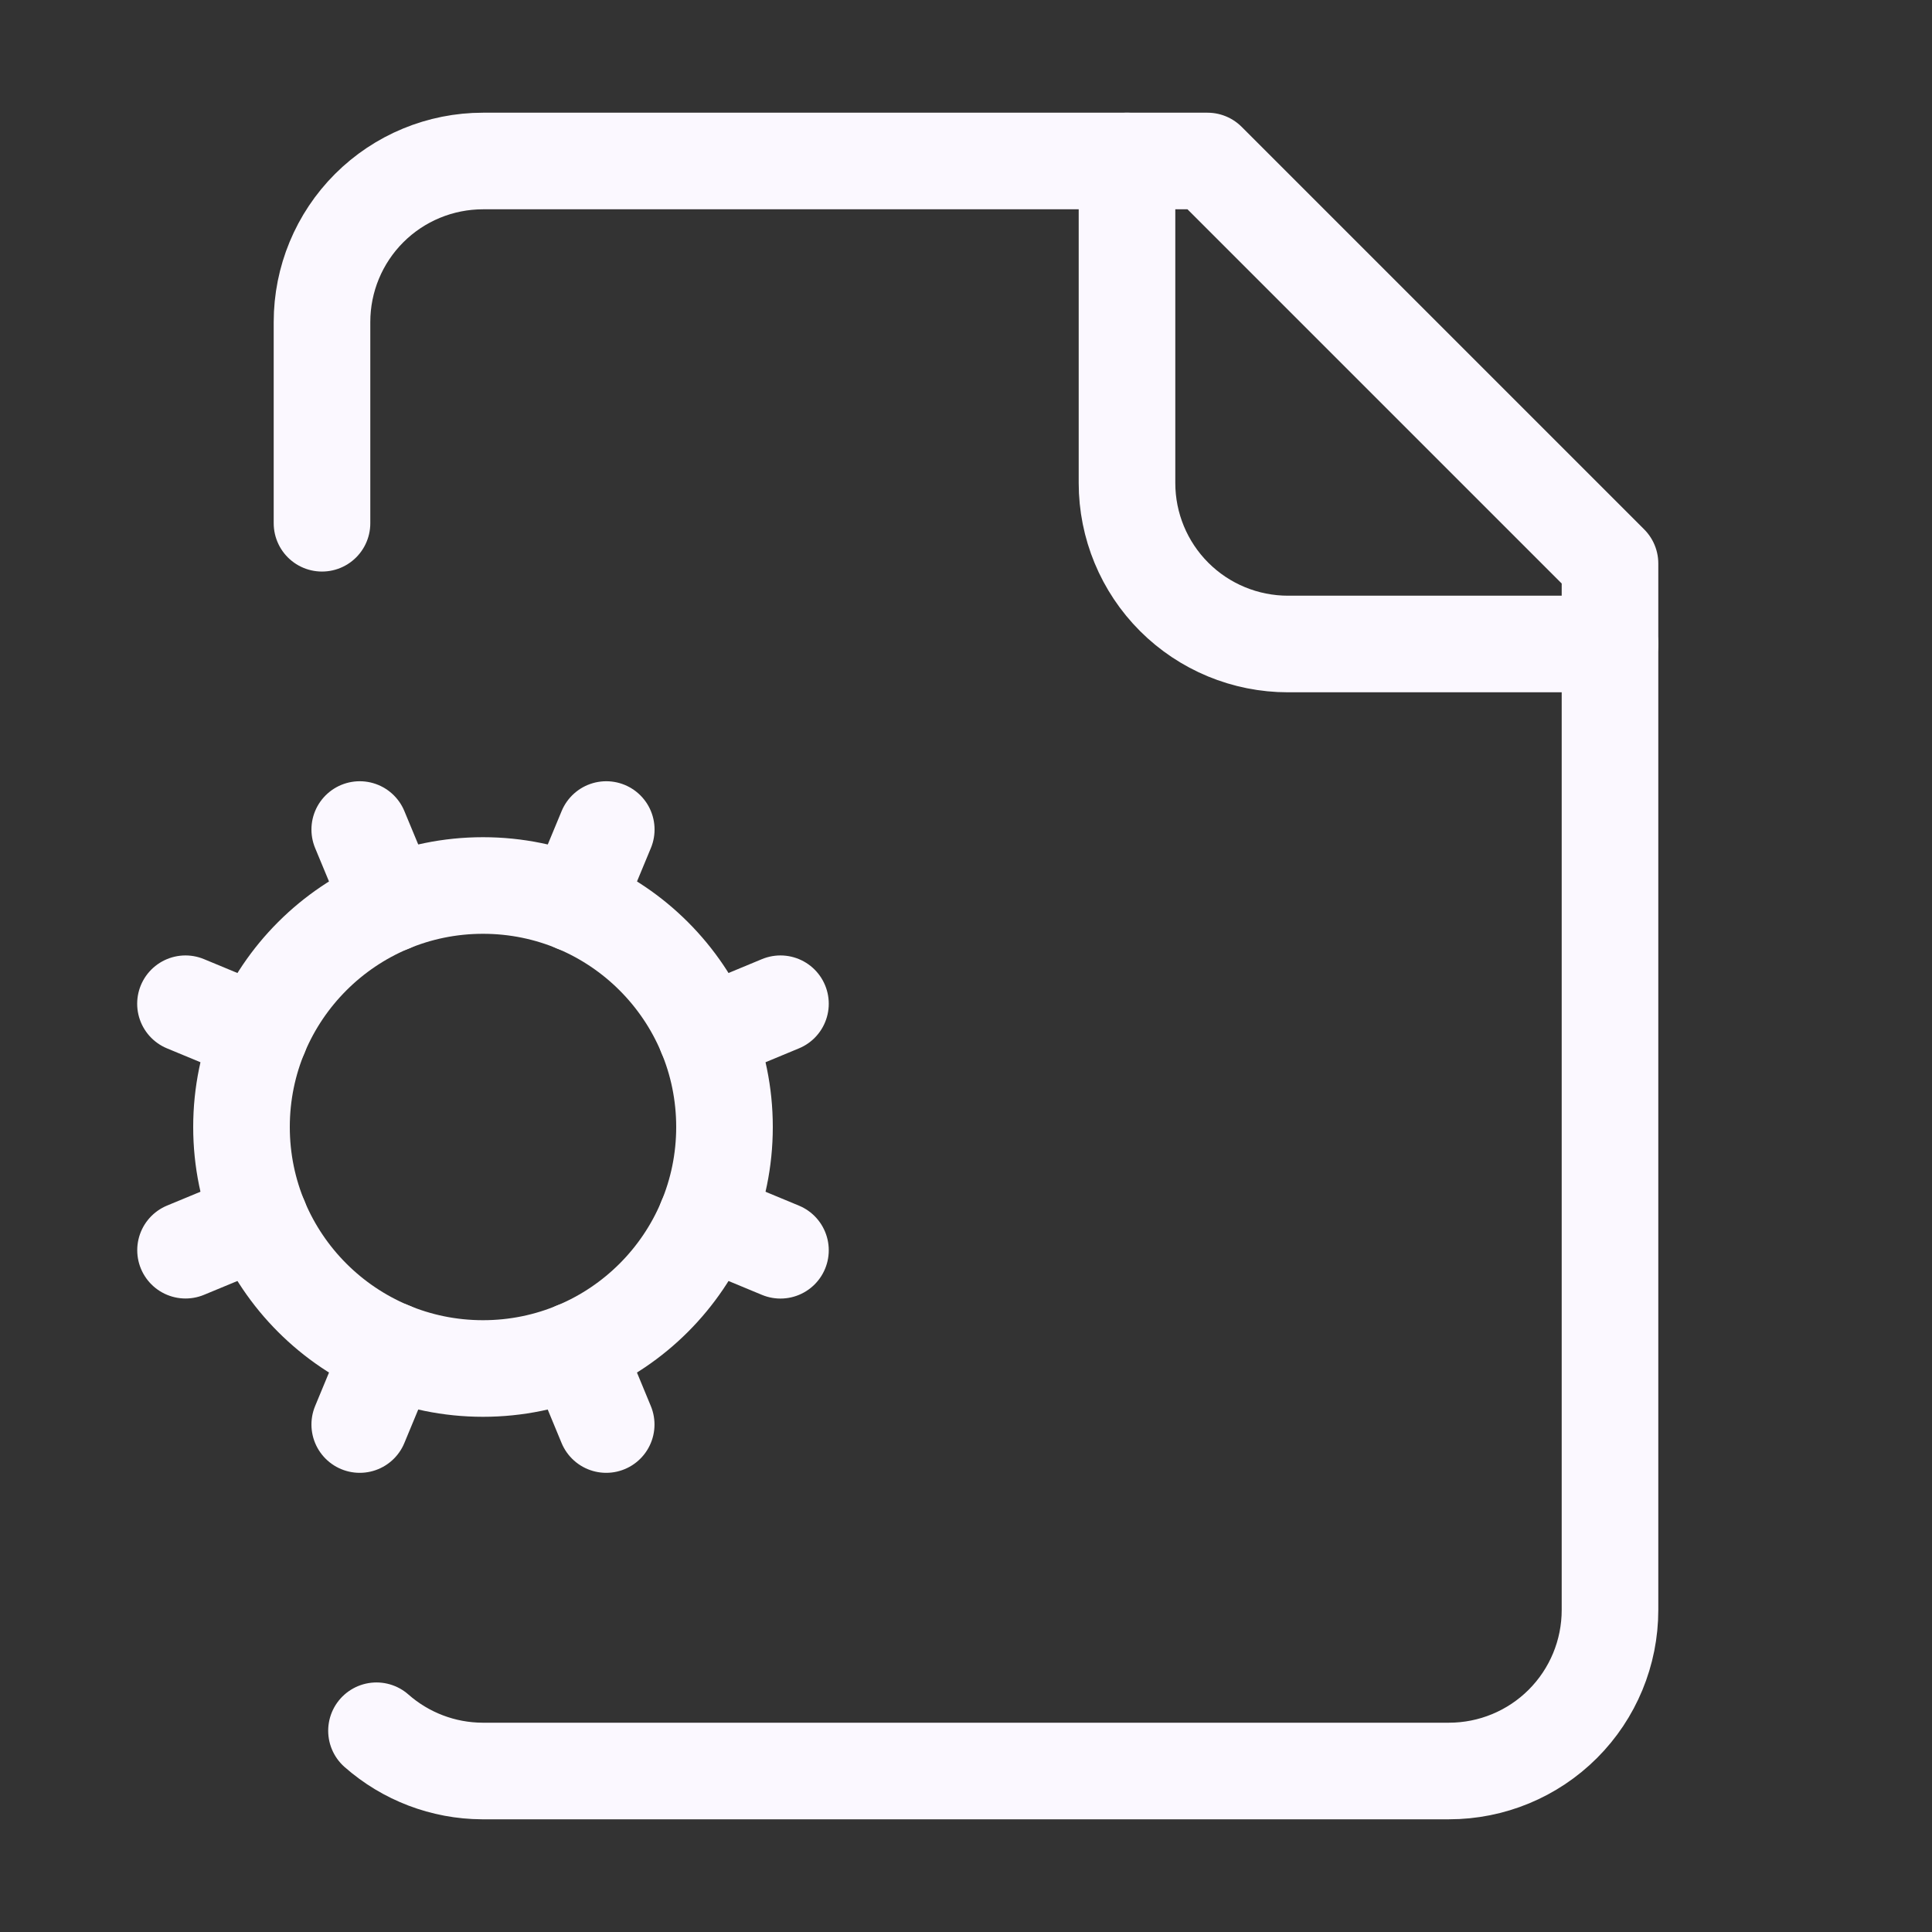
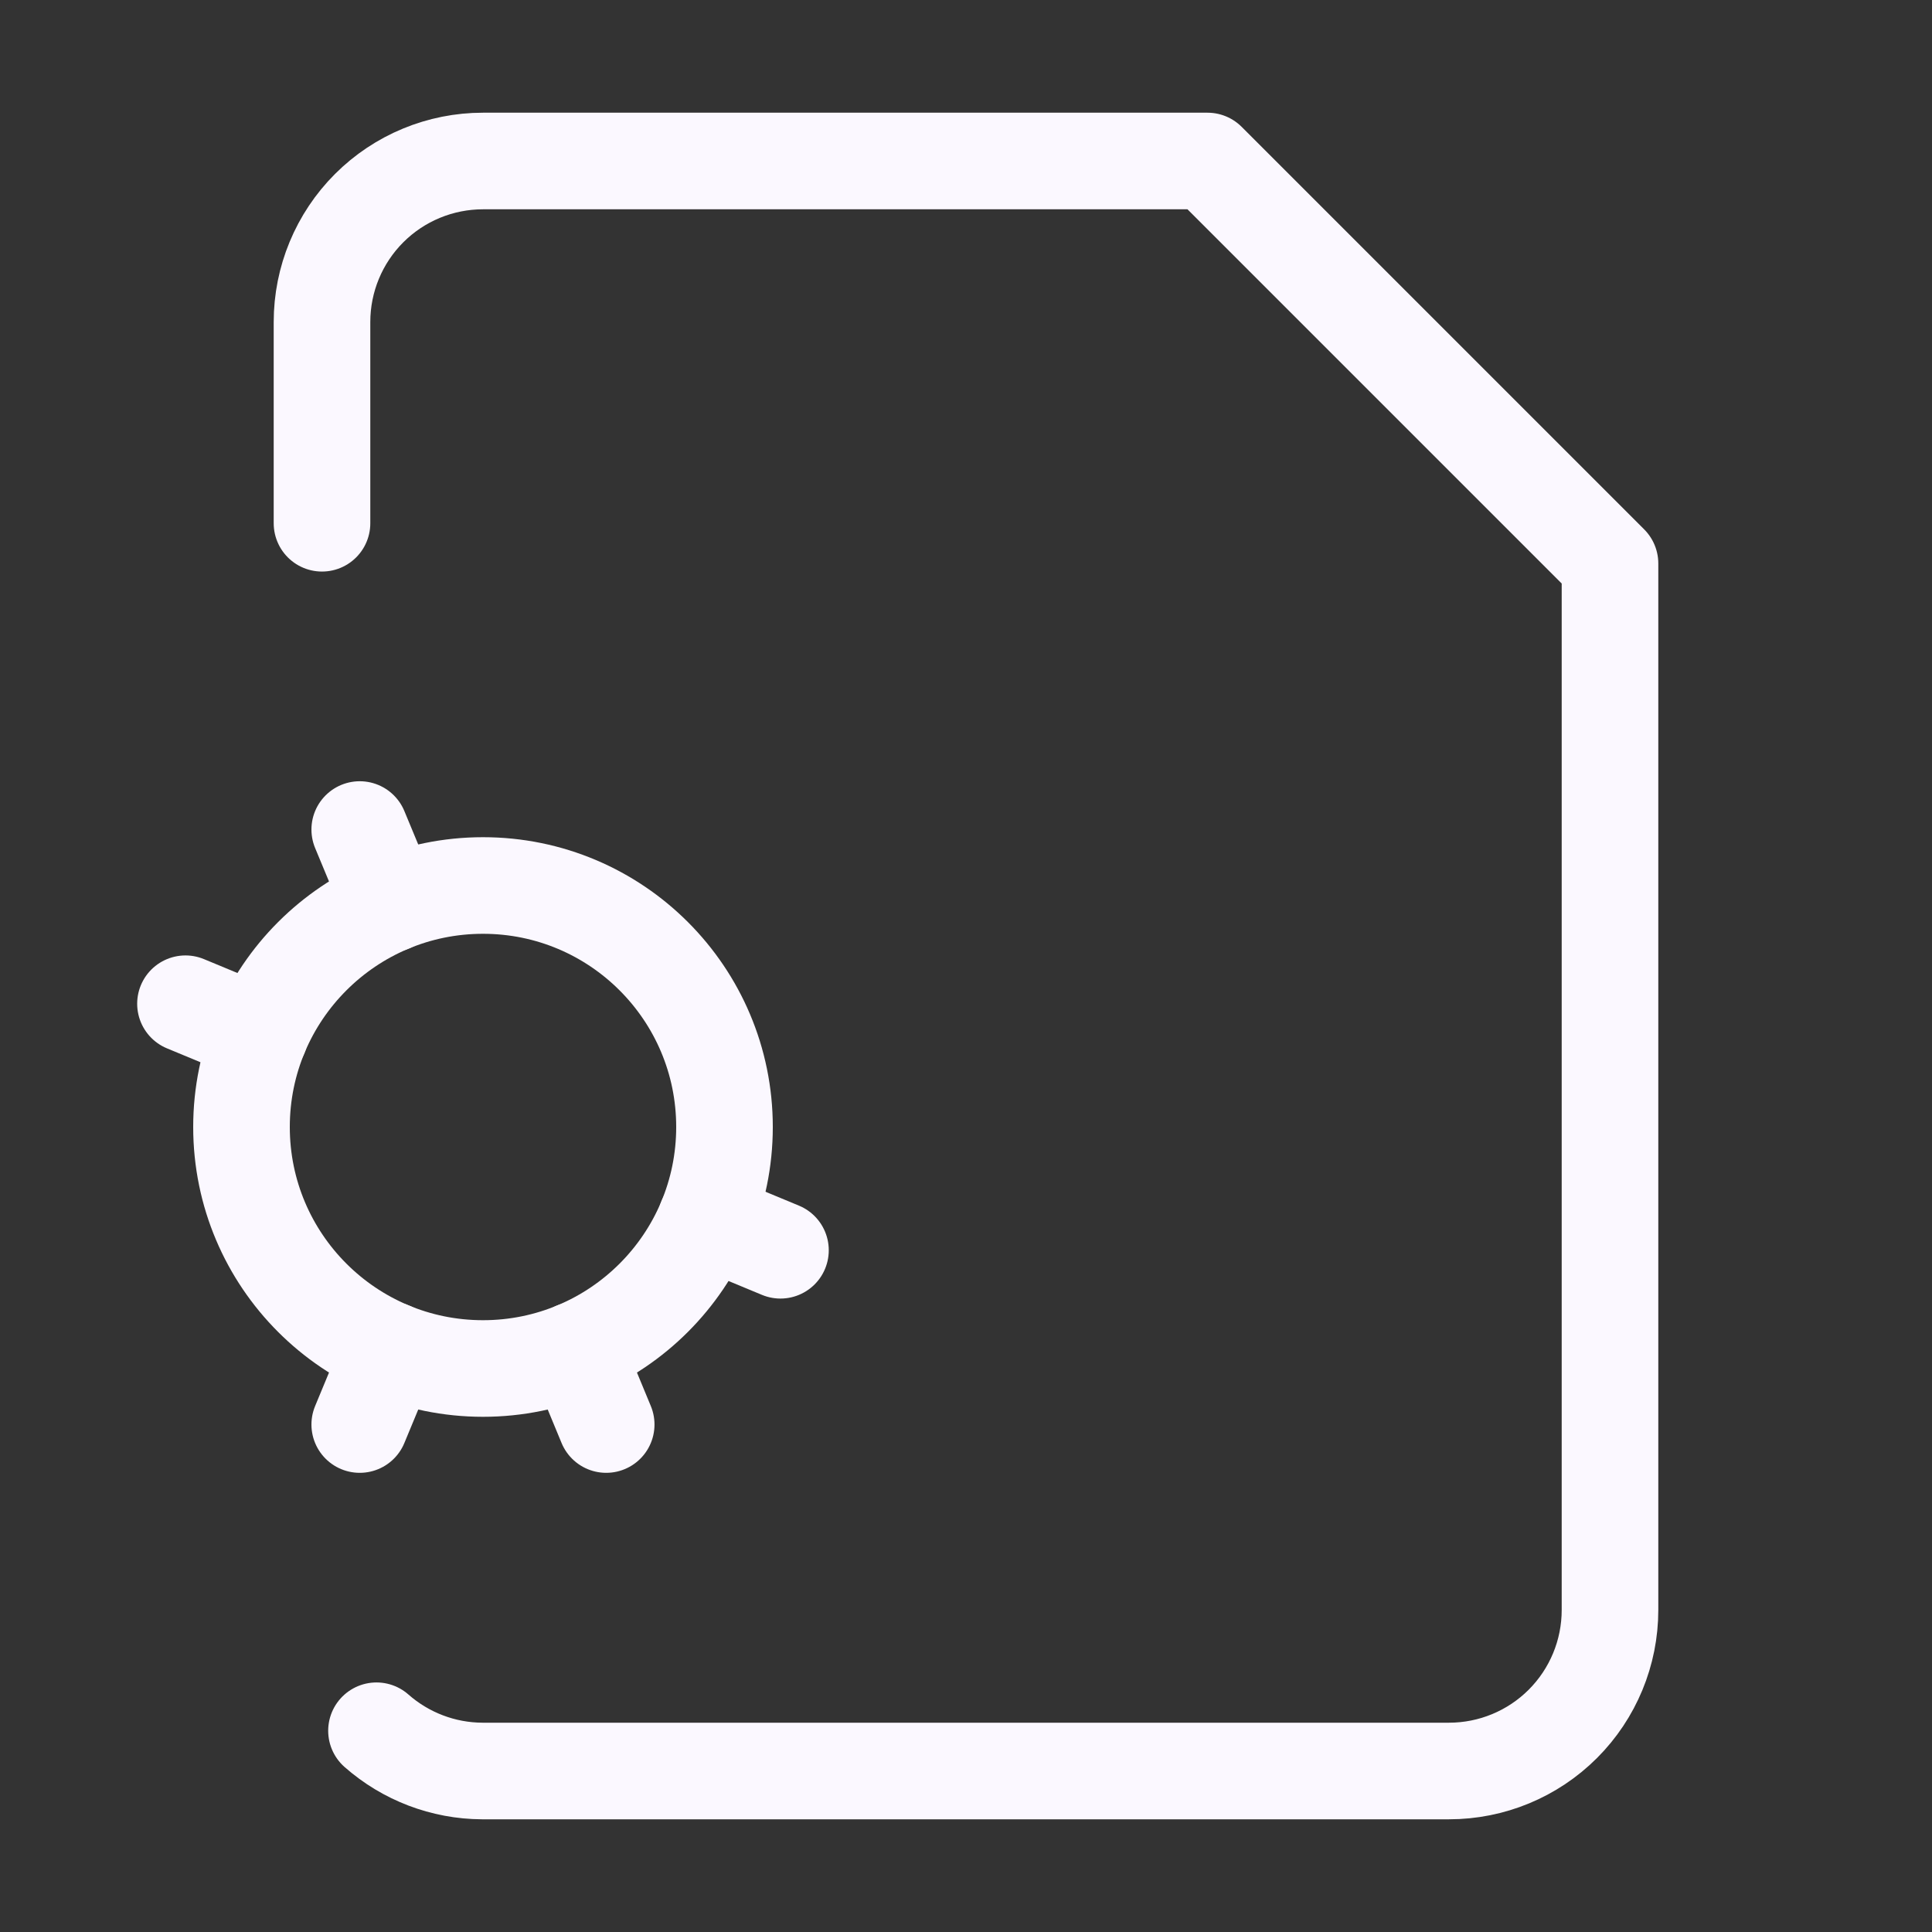
<svg xmlns="http://www.w3.org/2000/svg" width="30" height="30" viewBox="0 0 30 30" fill="none">
  <rect x="0" y="0" width="30" height="30" fill="#333333" stroke="none" />
-   <path d="M17.5 2.5V7.5C17.5 8.163 17.763 8.799 18.232 9.268C18.701 9.737 19.337 10 20 10H25" stroke="#FBF8FF" stroke-width="1.5" stroke-linecap="round" stroke-linejoin="round" />
-   <path d="M2.881 19.413L4.035 18.935" stroke="#FBF8FF" stroke-width="1.5" stroke-linecap="round" stroke-linejoin="round" />
  <path d="M4.035 16.065L2.88 15.586" stroke="#FBF8FF" stroke-width="1.5" stroke-linecap="round" stroke-linejoin="round" />
  <path d="M5.846 26.875C6.3 27.275 6.883 27.497 7.487 27.5H22.5C23.163 27.5 23.799 27.237 24.268 26.768C24.737 26.299 25 25.663 25 25V8.75L18.75 2.5H7.5C6.837 2.5 6.201 2.763 5.732 3.232C5.263 3.701 5 4.337 5 5V8.125" stroke="#FBF8FF" stroke-width="1.5" stroke-linecap="round" stroke-linejoin="round" />
  <path d="M6.065 14.035L5.586 12.881" stroke="#FBF8FF" stroke-width="1.5" stroke-linecap="round" stroke-linejoin="round" />
  <path d="M6.065 20.965L5.586 22.12" stroke="#FBF8FF" stroke-width="1.5" stroke-linecap="round" stroke-linejoin="round" />
-   <path d="M8.935 14.035L9.414 12.881" stroke="#FBF8FF" stroke-width="1.5" stroke-linecap="round" stroke-linejoin="round" />
  <path d="M9.413 22.12L8.935 20.965" stroke="#FBF8FF" stroke-width="1.5" stroke-linecap="round" stroke-linejoin="round" />
-   <path d="M10.965 16.065L12.119 15.586" stroke="#FBF8FF" stroke-width="1.5" stroke-linecap="round" stroke-linejoin="round" />
  <path d="M10.965 18.935L12.119 19.414" stroke="#FBF8FF" stroke-width="1.5" stroke-linecap="round" stroke-linejoin="round" />
  <path d="M7.5 21.25C9.571 21.25 11.25 19.571 11.25 17.5C11.25 15.429 9.571 13.75 7.5 13.75C5.429 13.75 3.75 15.429 3.75 17.5C3.75 19.571 5.429 21.25 7.5 21.25Z" stroke="#FBF8FF" stroke-width="1.5" stroke-linecap="round" stroke-linejoin="round" />
</svg>